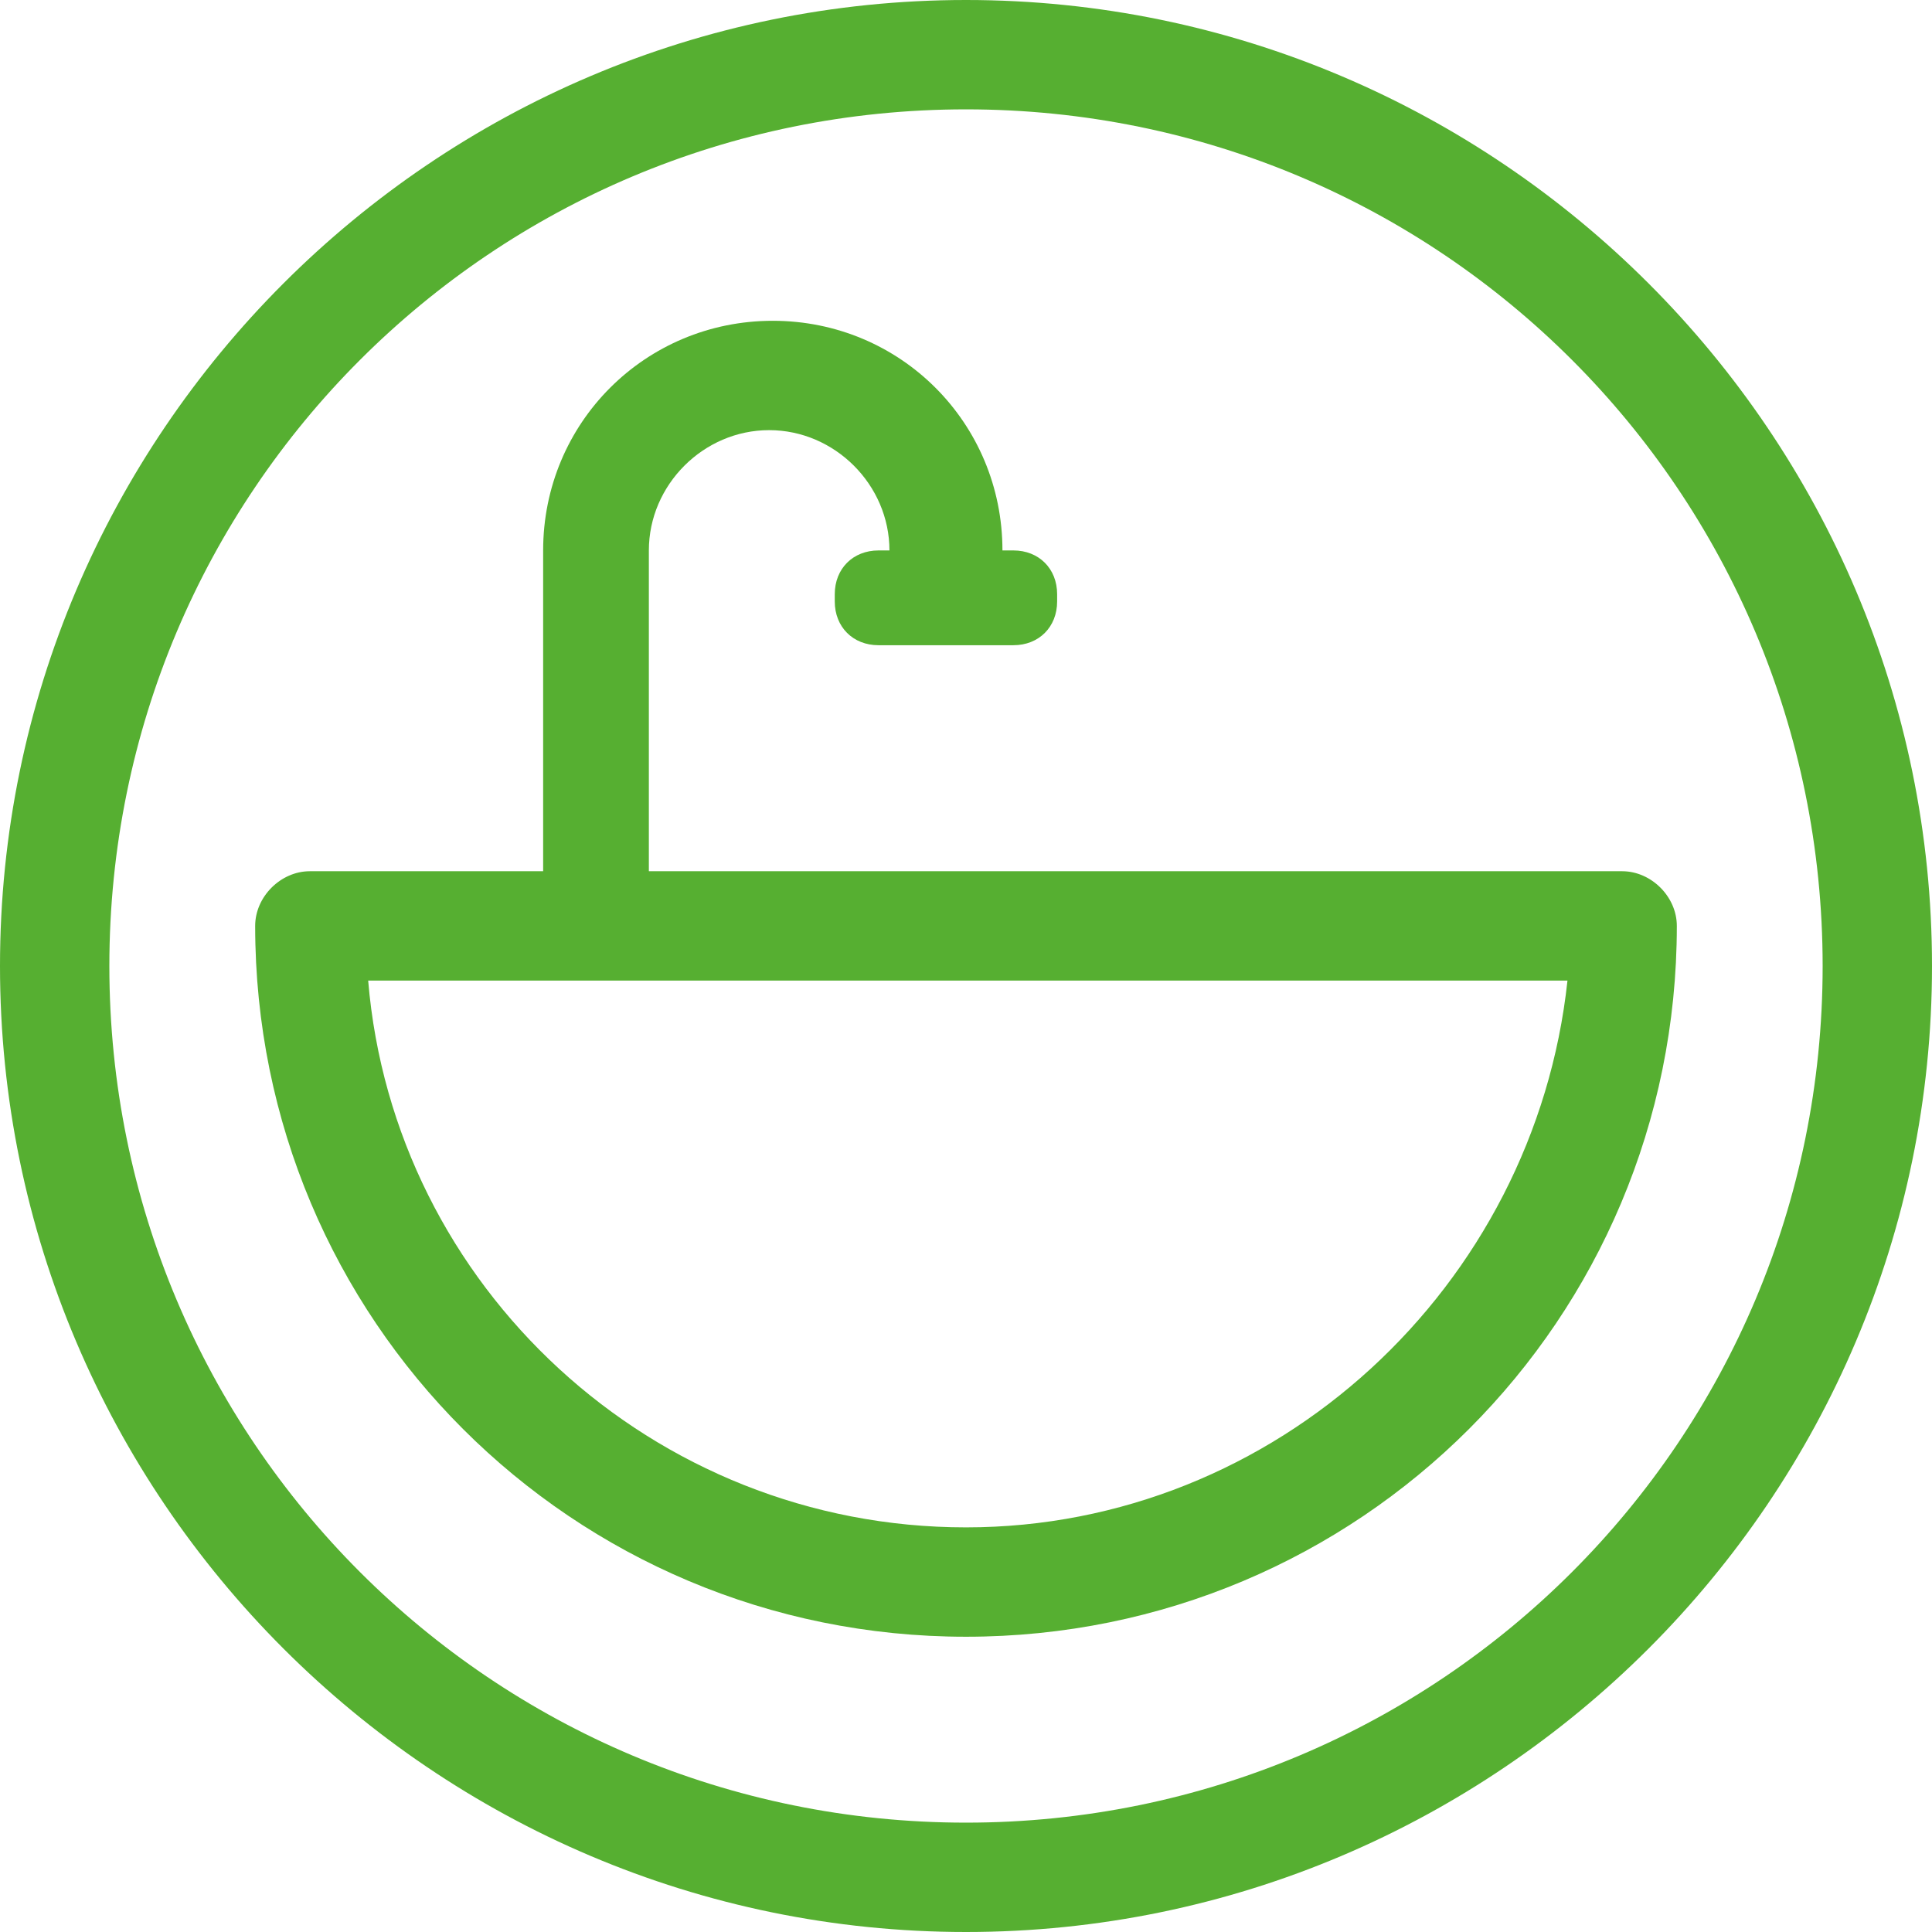
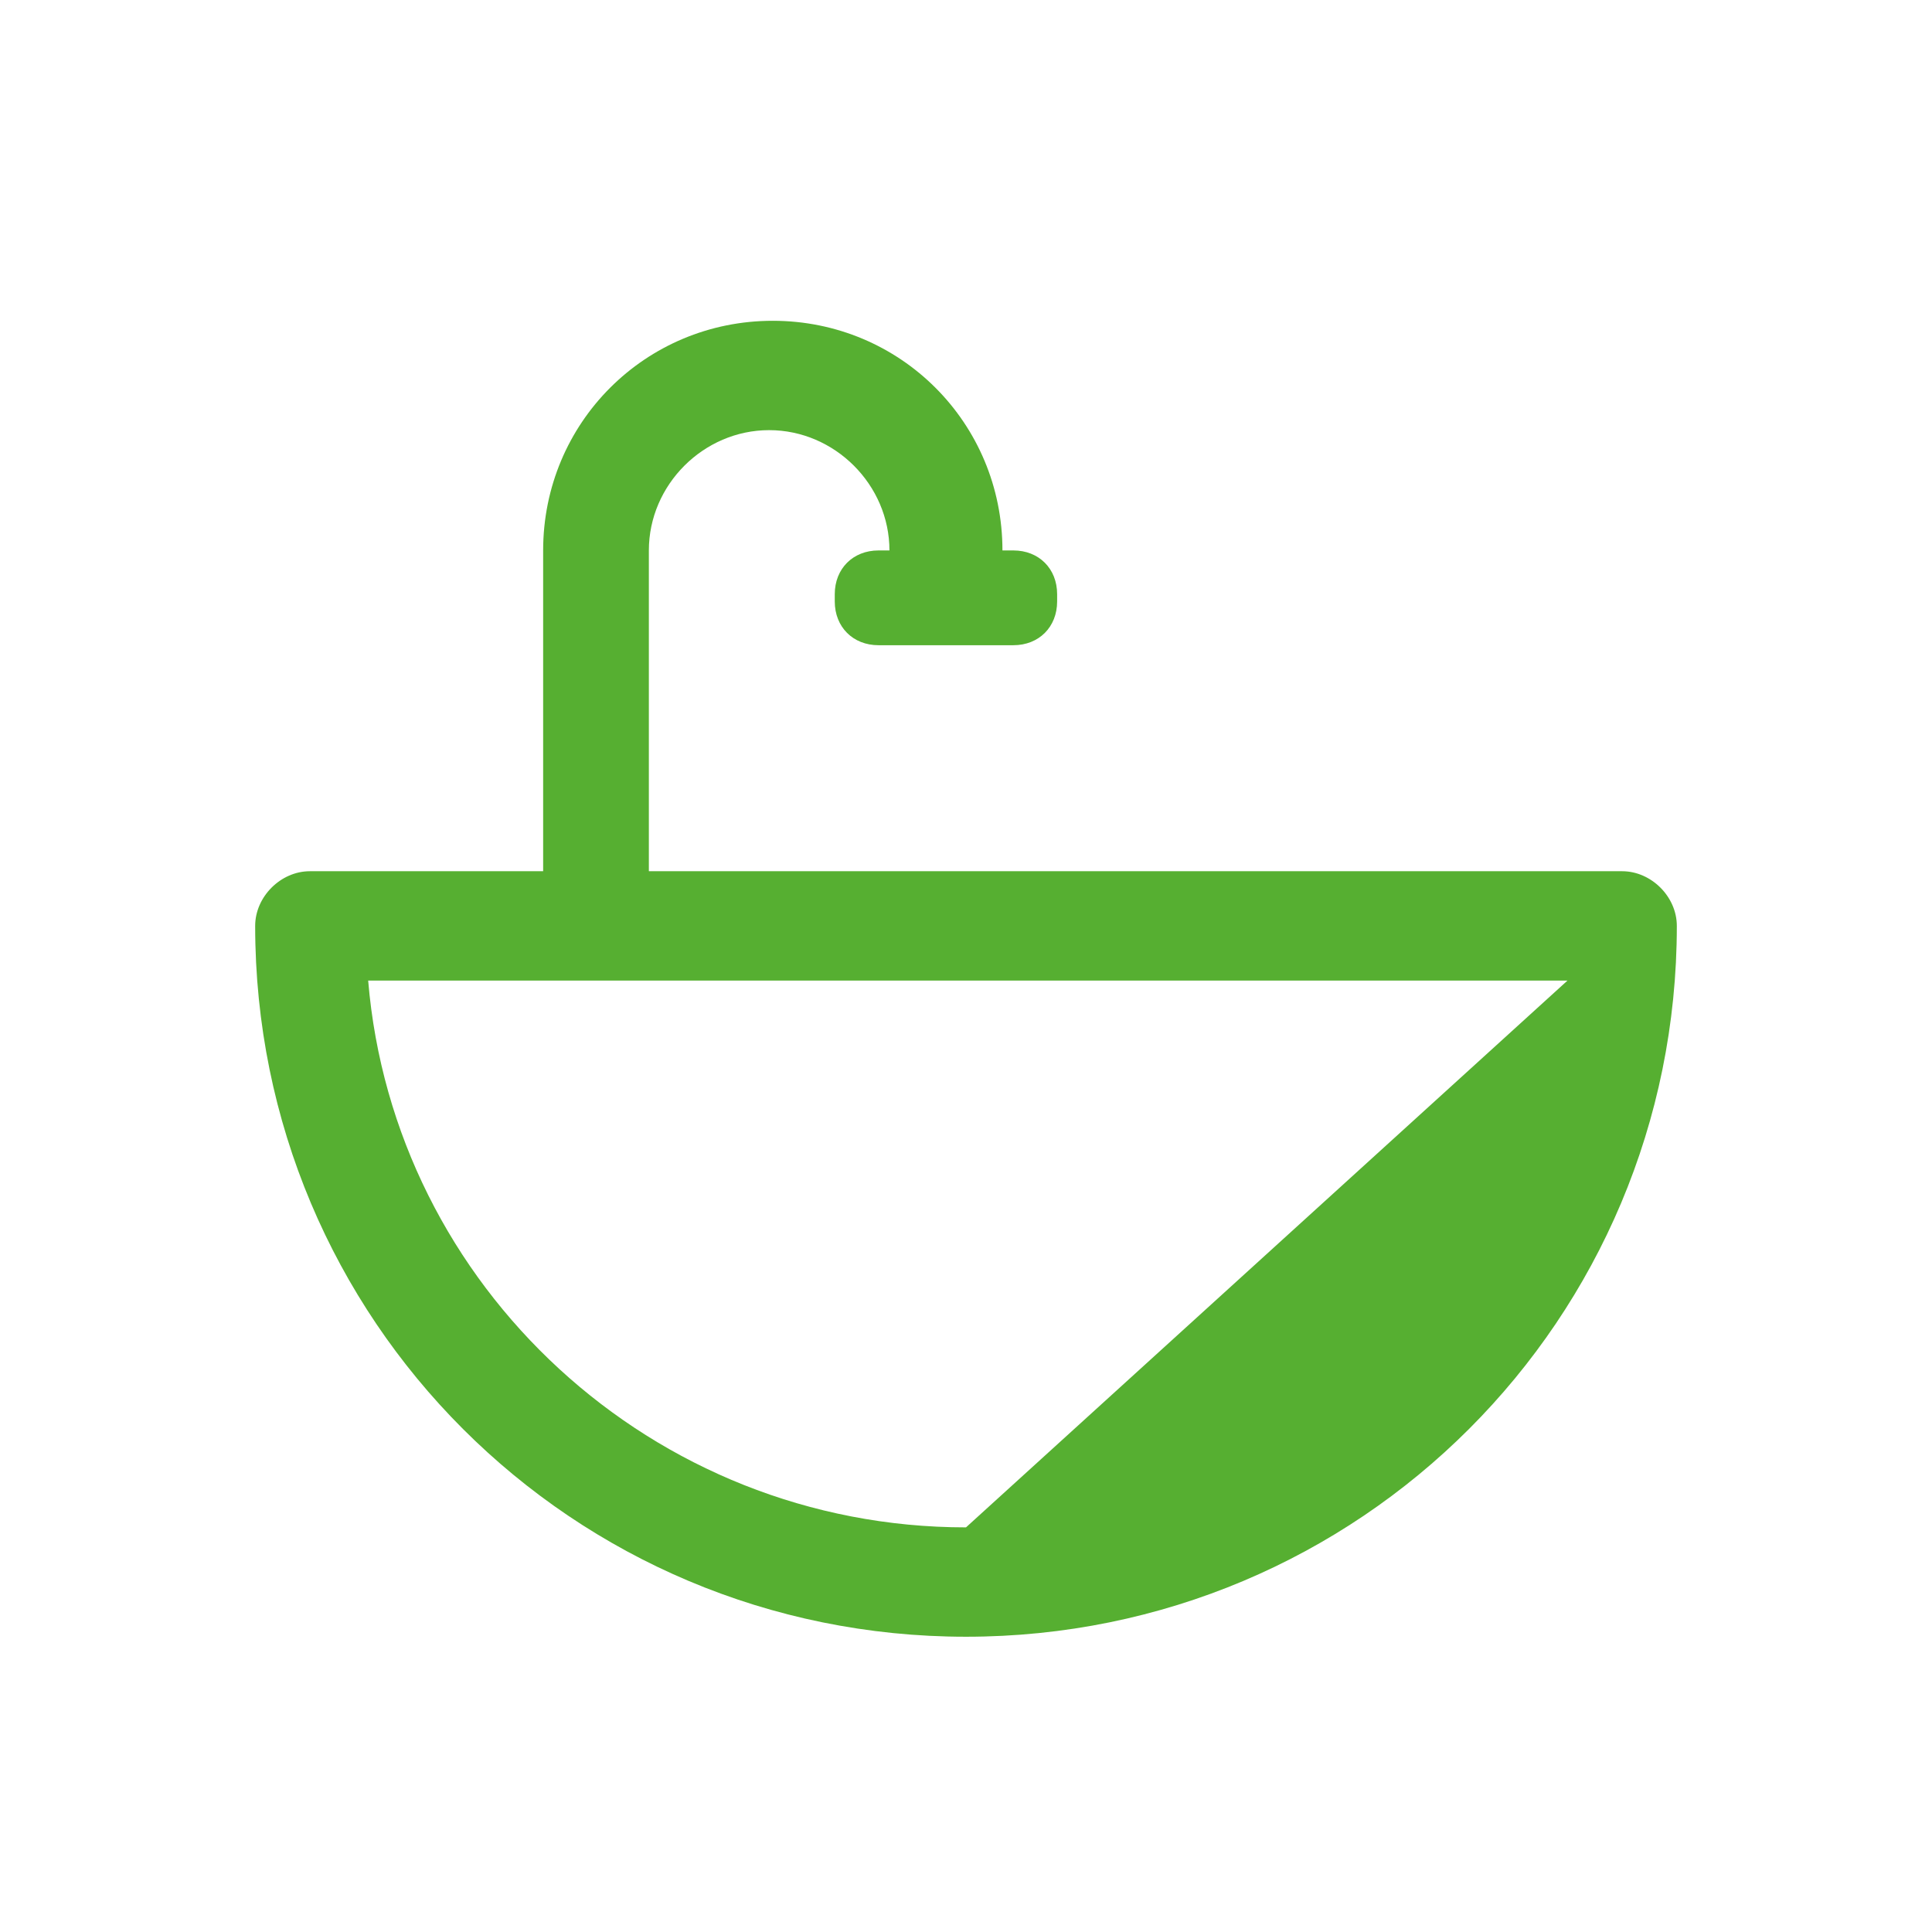
<svg xmlns="http://www.w3.org/2000/svg" version="1.1" id="Layer_1" x="0px" y="0px" viewBox="-279 370 53 53" style="enable-background:new -279 370 53 53;" xml:space="preserve" width="512px" height="512px">
  <g id="XMLID_817_">
-     <path id="XMLID_837_" d="M-252.5,370c-14.6,0-26.5,11.9-26.5,26.5s11.9,26.5,26.5,26.5s26.5-11.9,26.5-26.5S-237.9,370-252.5,370z    M-252.5,420c-13,0-23.5-10.5-23.5-23.5s10.5-23.5,23.5-23.5s23.5,10.5,23.5,23.5S-239.5,420-252.5,420z" fill="#56AF31" />
-     <path id="XMLID_855_" d="M-234.5,393.9h-26.7v-8.8c0-1.8,1.5-3.3,3.3-3.3c1.8,0,3.3,1.5,3.3,3.3h-0.3c-0.7,0-1.2,0.5-1.2,1.2v0.2   c0,0.7,0.5,1.2,1.2,1.2h3.7c0.7,0,1.2-0.5,1.2-1.2v-0.2c0-0.7-0.5-1.2-1.2-1.2h-0.3c0-3.5-2.8-6.3-6.3-6.3c-3.5,0-6.3,2.8-6.3,6.3   l0,0v8.8h-6.4c-0.8,0-1.5,0.7-1.5,1.5c0,10.8,8.7,19.5,19.5,19.5c10.8,0,19.5-8.7,19.5-19.5C-233,394.6-233.7,393.9-234.5,393.9z    M-252.5,411.9c-8.6,0-15.7-6.6-16.4-15h32.9C-236.9,405.3-244,411.9-252.5,411.9z" fill="#56AF31" />
+     <path id="XMLID_855_" d="M-234.5,393.9h-26.7v-8.8c0-1.8,1.5-3.3,3.3-3.3c1.8,0,3.3,1.5,3.3,3.3h-0.3c-0.7,0-1.2,0.5-1.2,1.2v0.2   c0,0.7,0.5,1.2,1.2,1.2h3.7c0.7,0,1.2-0.5,1.2-1.2v-0.2c0-0.7-0.5-1.2-1.2-1.2h-0.3c0-3.5-2.8-6.3-6.3-6.3c-3.5,0-6.3,2.8-6.3,6.3   l0,0v8.8h-6.4c-0.8,0-1.5,0.7-1.5,1.5c0,10.8,8.7,19.5,19.5,19.5c10.8,0,19.5-8.7,19.5-19.5C-233,394.6-233.7,393.9-234.5,393.9z    M-252.5,411.9c-8.6,0-15.7-6.6-16.4-15h32.9z" fill="#56AF31" />
  </g>
</svg>